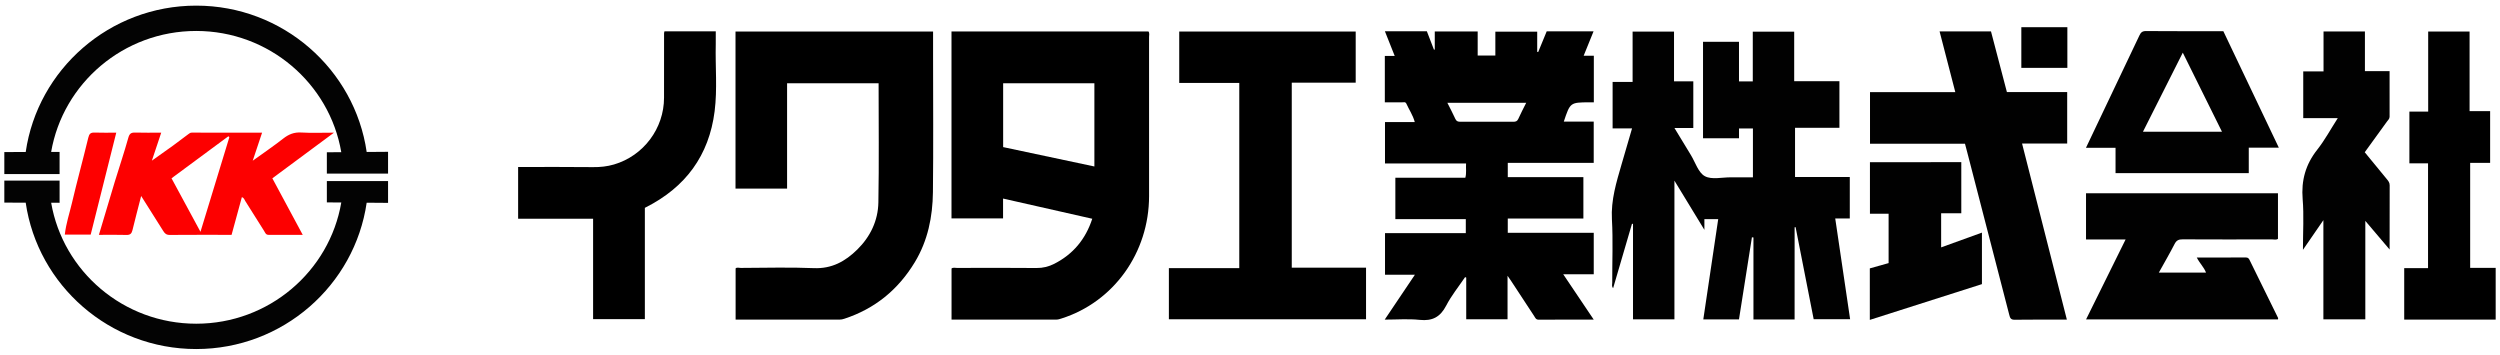
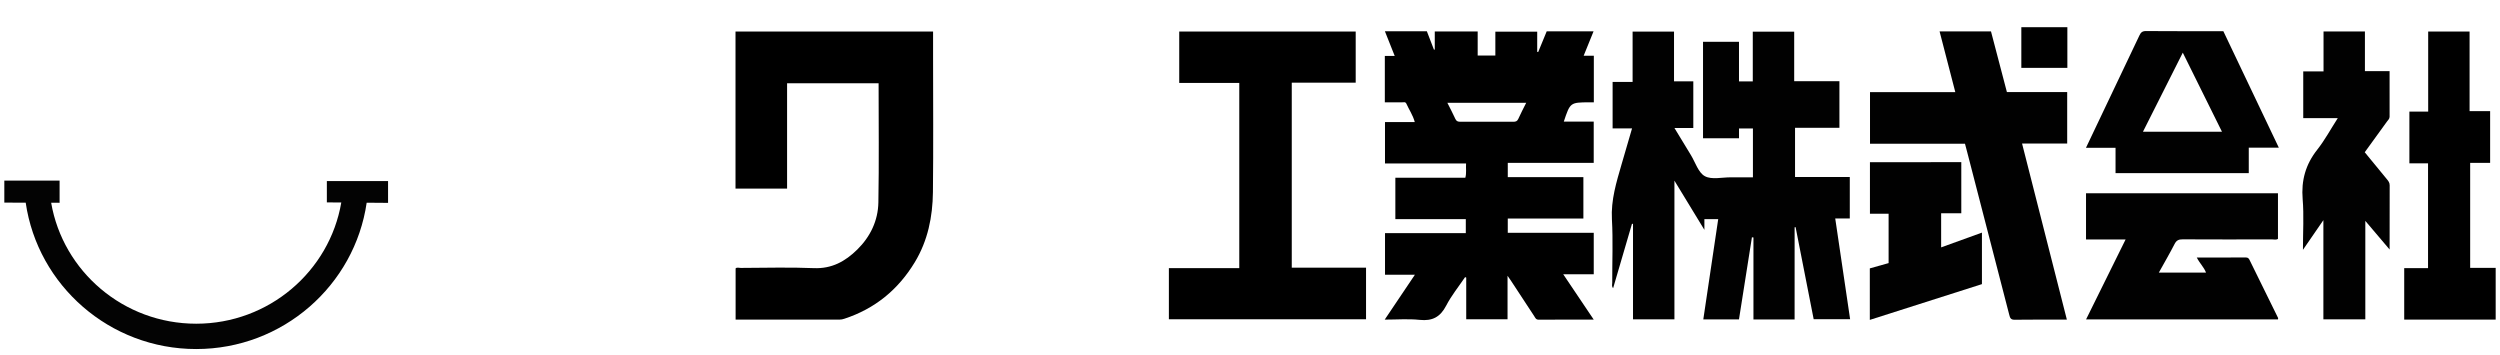
<svg xmlns="http://www.w3.org/2000/svg" version="1.1" id="レイヤー_1" x="0px" y="0px" width="289px" height="41px" viewBox="0 0 289 41" style="enable-background:new 0 0 289 41;" xml:space="preserve">
  <style type="text/css">
	.st0{fill:#010101;}
	.st1{fill:#FD0000;}
	.st2{fill:#FE0000;}
	.st3{fill:#030303;}
	.st4{fill:#003265;}
</style>
  <path d="M288.5,36.949c-3.51,0-7.02,0-10.573,0c0-1.985,0-3.939,0-5.954c0.895,0,1.803,0,2.754,0c0-4.057,0-8.054,0-12.112  c-0.694,0-1.404,0-2.156,0c0-2.013,0-3.968,0-5.982c0.695,0,1.405,0,2.173,0c0-3.11,0-6.161,0-9.255c1.614,0,3.169,0,4.785,0  c0,3.04,0,6.091,0,9.201c0.815,0,1.575,0,2.376,0c0,2.013,0,3.968,0,5.982c-0.747,0-1.507,0-2.308,0c0,4.057,0,8.054,0,12.138  c0.975,0,1.962,0,2.949,0C288.5,32.961,288.5,34.955,288.5,36.949z" />
  <path d="M177.701,3.657c0,0.784,0,1.562,0,2.339c0.038,0.007,0.075,0.013,0.113,0.02c0.325-0.789,0.65-1.578,0.985-2.392  c1.789,0,3.595,0,5.415,0c-0.377,0.93-0.745,1.838-1.142,2.817c0.429,0,0.788,0,1.175,0c0,1.811,0,3.568,0,5.386  c-0.196,0-0.363-0.001-0.53,0c-2.202,0.015-2.202,0.015-2.943,2.233c1.149,0,2.284,0,3.46,0c0,1.599,0,3.155,0,4.771  c-3.293,0-6.593,0-9.935,0c0,0.567,0,1.076,0,1.646c2.895,0,5.797,0,8.74,0c0,1.614,0,3.17,0,4.786c-2.898,0-5.8,0-8.741,0  c0,0.567,0,1.076,0,1.646c3.298,0,6.598,0,9.939,0c0,1.614,0,3.17,0,4.799c-1.126,0-2.254,0-3.526,0  c1.215,1.807,2.352,3.496,3.525,5.239c-2.142,0-4.249-0.009-6.356,0.009c-0.338,0.003-0.404-0.228-0.532-0.423  c-0.888-1.348-1.771-2.699-2.658-4.049c-0.102-0.155-0.211-0.305-0.418-0.604c0,1.786,0,3.388,0,5.028c-1.61,0-3.166,0-4.776,0  c0-1.607,0-3.213,0-4.818c-0.044-0.018-0.088-0.036-0.132-0.054c-0.737,1.093-1.582,2.131-2.184,3.294  c-0.685,1.321-1.6,1.804-3.072,1.647c-1.306-0.14-2.638-0.029-4.035-0.029c1.163-1.73,2.3-3.42,3.49-5.189c-1.192,0-2.296,0-3.455,0  c0-1.608,0-3.164,0-4.807c3.073,0,6.193,0,9.339,0c0-0.577,0-1.069,0-1.62c-2.684,0-5.387,0-8.144,0c0-1.613,0-3.17,0-4.786  c2.66,0,5.363,0,8.09,0c0.154-0.56,0.046-1.078,0.084-1.646c-3.116,0-6.218,0-9.372,0c0-1.613,0-3.17,0-4.788  c1.094,0,2.228,0,3.443,0c-0.221-0.819-0.669-1.444-0.973-2.13c-0.107-0.242-0.346-0.147-0.53-0.15  c-0.642-0.01-1.284-0.004-1.959-0.004c0-1.809,0-3.566,0-5.365c0.355,0,0.695,0,1.141,0c-0.395-0.993-0.761-1.915-1.132-2.847  c1.624,0,3.217,0,4.85,0c0.271,0.703,0.543,1.408,0.815,2.114c0.033,0,0.067,0,0.1,0.001c0-0.69,0-1.38,0-2.097  c1.688,0,3.294,0,4.96,0c0,0.937,0,1.846,0,2.782c0.7,0,1.341,0,2.043,0c0-0.886,0-1.795,0-2.758  C174.494,3.657,176.067,3.657,177.701,3.657z M176.429,11.884c-3.08,0-6.063,0-9.114,0c0.334,0.668,0.65,1.254,0.922,1.86  c0.127,0.284,0.313,0.331,0.585,0.33c2.039-0.007,4.077-0.008,6.116,0.001c0.275,0.001,0.452-0.053,0.577-0.333  C175.785,13.136,176.098,12.549,176.429,11.884z" />
  <path class="st0" d="M207.456,36.931c-1.627,0-3.165,0-4.757,0c0-3.171,0-6.325,0-9.479c-0.059-0.007-0.117-0.014-0.176-0.021  c-0.498,3.158-0.997,6.316-1.498,9.493c-1.393,0-2.76,0-4.123,0c0.573-3.855,1.145-7.703,1.724-11.595c-0.525,0-1.035,0-1.598,0  c0,0.34,0,0.702,0,1.241c-1.18-1.938-2.269-3.724-3.464-5.686c0,5.467,0,10.73,0,16.029c-1.618,0-3.174,0-4.788,0  c0-3.683,0-7.356,0-11.028c-0.039-0.006-0.078-0.012-0.118-0.018c-0.724,2.473-1.448,4.945-2.18,7.443  c-0.197-0.209-0.102-0.428-0.103-0.621c-0.009-2.442,0.1-4.89-0.036-7.325c-0.126-2.251,0.522-4.312,1.126-6.405  c0.39-1.352,0.788-2.702,1.2-4.114c-0.777,0-1.488,0-2.247,0c0-1.802,0-3.558,0-5.374c0.732,0,1.492,0,2.311,0  c0-1.964,0-3.869,0-5.821c1.615,0,3.171,0,4.788,0c0,1.885,0,3.79,0,5.755c0.767,0,1.477,0,2.23,0c0,1.814,0,3.57,0,5.392  c-0.666,0-1.349,0-2.181,0c0.679,1.118,1.287,2.125,1.9,3.127c0.518,0.847,0.857,2.029,1.615,2.442  c0.79,0.431,1.985,0.125,3.003,0.133c0.841,0.007,1.683,0.001,2.555,0.001c0-1.909,0-3.764,0-5.651c-0.533,0-1.042,0-1.609,0  c0,0.384,0,0.744,0,1.134c-1.415,0-2.772,0-4.16,0c0-3.726,0-7.425,0-11.154c1.385,0,2.741,0,4.158,0c0,1.536,0,3.043,0,4.577  c0.55,0,1.042,0,1.594,0c0-1.884,0-3.79,0-5.749c1.614,0,3.171,0,4.787,0c0,1.861,0,3.767,0,5.732c1.764,0,3.47,0,5.228,0  c0,1.814,0,3.57,0,5.386c-1.667,0-3.374,0-5.13,0c0,1.914,0,3.769,0,5.685c2.07,0,4.175,0,6.329,0c0,1.615,0,3.171,0,4.793  c-0.503,0-1.038,0-1.683,0c0.579,3.918,1.146,7.757,1.721,11.646c-1.386,0-2.763,0-4.213,0c-0.692-3.526-1.391-7.084-2.09-10.642  c-0.038,0.005-0.075,0.011-0.113,0.016C207.456,29.803,207.456,33.333,207.456,36.931z" />
-   <path d="M126.266,25.288c-3.432-0.777-6.835-1.548-10.312-2.335c0,0.799,0,1.531,0,2.297c-2.017,0-3.971,0-5.961,0  c0-7.199,0-14.385,0-21.609c7.592,0,15.177,0,22.772,0c0.142,0.198,0.067,0.428,0.067,0.642c0.005,6.128,0.01,12.257,0.002,18.385  c-0.009,6.543-4.081,12.229-10.122,14.149c-0.186,0.059-0.382,0.127-0.573,0.127c-4.032,0.007-8.065,0.006-12.14,0.006  c0-1.987,0-3.941,0-5.912c0.186-0.143,0.418-0.065,0.631-0.065c3.064-0.006,6.128-0.023,9.192,0.009  c0.749,0.008,1.417-0.161,2.066-0.493C124.054,29.38,125.49,27.661,126.266,25.288z M115.964,17.005  c3.558,0.756,7.051,1.498,10.547,2.24c0-3.287,0-6.46,0-9.622c-3.541,0-7.037,0-10.547,0  C115.964,12.095,115.964,14.526,115.964,17.005z" />
  <path d="M107.864,3.645c0,0.982,0,1.925,0,2.868c0,5.232,0.043,10.464-0.017,15.695c-0.033,2.854-0.588,5.615-2.098,8.108  c-1.916,3.164-4.599,5.367-8.126,6.526c-0.194,0.064-0.378,0.107-0.578,0.106c-3.985-0.001-7.97,0-12.008,0c0-1.968,0-3.922,0-5.921  c0.148-0.148,0.385-0.055,0.596-0.055c2.815-0.007,5.634-0.094,8.444,0.025c2.079,0.088,3.642-0.788,5.024-2.148  c1.513-1.489,2.401-3.343,2.439-5.449c0.083-4.578,0.026-9.158,0.026-13.777c-3.522,0-7.021,0-10.579,0c0,4.047,0,8.094,0,12.182  c-2.012,0-3.966,0-5.962,0c0-6.037,0-12.077,0-18.16C92.605,3.645,100.19,3.645,107.864,3.645z" />
  <path d="M143.261,9.585c-2.328,0-4.614,0-6.942,0c0-1.987,0-3.942,0-5.939c6.779,0,13.568,0,20.4,0c0,1.944,0,3.898,0,5.913  c-2.442,0-4.896,0-7.391,0c0,7.147,0,14.235,0,21.382c2.841,0,5.693,0,8.587,0c0,2.013,0,3.968,0,5.965c-7.576,0-15.163,0-22.792,0  c0-1.943,0-3.898,0-5.912c2.691,0,5.394,0,8.138,0C143.261,23.846,143.261,16.759,143.261,9.585z" />
  <path class="st0" d="M238.93,36.949c-2.005,0-4.023-0.017-6.041,0.013c-0.453,0.007-0.53-0.226-0.615-0.556  c-1.622-6.285-3.249-12.569-4.874-18.853c-0.079-0.306-0.162-0.611-0.248-0.936c-3.662,0-7.297,0-10.979,0c0-1.982,0-3.937,0-5.969  c3.25,0,6.523,0,9.86,0c-0.618-2.386-1.212-4.684-1.816-7.015c1.982,0,3.941,0,5.943,0c0.61,2.327,1.222,4.662,1.838,7.01  c2.359,0,4.646,0,6.97,0c0,1.989,0,3.943,0,5.95c-1.719,0-3.429,0-5.217,0C235.488,23.416,237.207,30.174,238.93,36.949z" />
-   <path d="M76.811,3.62c1.976,0,3.912,0,5.932,0c0,0.502,0.01,0.992-0.002,1.481c-0.062,2.587,0.196,5.184-0.13,7.76  c-0.648,5.122-3.37,8.794-7.962,11.109c-0.022,0.011-0.043,0.024-0.104,0.058c0,4.257,0,8.535,0,12.867c-1.991,0-3.945,0-5.983,0  c0-3.82,0-7.685,0-11.607c-2.934,0-5.785,0-8.667,0c0-2.012,0-3.965,0-5.982c2.903,0,5.785-0.021,8.666,0.013  c0.831,0.01,1.628-0.075,2.42-0.307c3.413-1.003,5.783-4.166,5.781-7.717c-0.002-2.49,0.001-4.981,0.004-7.471  C76.766,3.777,76.786,3.731,76.811,3.62z" />
  <path class="st0" d="M245.72,27.682c-1.6,0-3.065,0-4.576,0c0-1.785,0-3.54,0-5.342c7.368,0,14.755,0,22.189,0  c0,1.737,0,3.492,0,5.271c-0.205,0.146-0.461,0.062-0.698,0.062c-3.439,0.007-6.878,0.013-10.317-0.006  c-0.449-0.002-0.713,0.106-0.93,0.528c-0.564,1.099-1.188,2.168-1.827,3.319c1.848,0,3.623,0,5.455,0  c-0.227-0.615-0.729-1.073-1.067-1.743c1.934,0,3.81,0.006,5.687-0.006c0.257-0.002,0.343,0.143,0.431,0.323  c1.094,2.222,2.189,4.444,3.28,6.668c0.018,0.037-0.006,0.094-0.013,0.167c-7.385,0-14.771,0-22.184,0  C242.659,33.869,244.159,30.837,245.72,27.682z" />
  <path class="st0" d="M268.583,36.917c0-3.822,0-7.569,0-11.469c-0.803,1.166-1.521,2.209-2.363,3.432  c0-2.095,0.122-3.984-0.032-5.851c-0.179-2.169,0.337-4.016,1.685-5.724c0.871-1.105,1.548-2.363,2.374-3.649  c-1.372,0-2.666,0-3.992,0c0-1.837,0-3.592,0-5.406c0.769,0,1.529,0,2.346,0c0-1.564,0-3.07,0-4.611c1.614,0,3.169,0,4.784,0  c0,1.516,0,3.022,0,4.586c0.965,0,1.874,0,2.852,0c0,1.793-0.001,3.528,0.001,5.263c0,0.25-0.184,0.398-0.311,0.574  c-0.842,1.169-1.689,2.334-2.562,3.538c0.852,1.037,1.701,2.071,2.55,3.105c0.172,0.209,0.335,0.402,0.333,0.716  c-0.014,2.41-0.008,4.82-0.008,7.423c-0.979-1.154-1.849-2.18-2.808-3.31c0,3.851,0,7.601,0,11.382  C271.787,36.917,270.232,36.917,268.583,36.917z" />
  <path class="st0" d="M263.433,17.073c-1.233,0-2.324,0-3.475,0c0,0.985,0,1.944,0,2.94c-5.153,0-10.247,0-15.401,0  c0-0.957,0-1.916,0-2.927c-1.165,0-2.272,0-3.42,0c2.081-4.368,4.137-8.674,6.179-12.987c0.167-0.353,0.339-0.513,0.765-0.509  c2.964,0.024,5.929,0.013,8.936,0.013C259.137,8.054,261.261,12.513,263.433,17.073z M252.331,6.087  c-1.57,3.117-3.078,6.111-4.607,9.145c3.091,0,6.067,0,9.138,0C255.359,12.198,253.888,9.228,252.331,6.087z" />
  <path class="st0" d="M226.726,18.746c0,1.979,0,3.915,0,5.91c-0.768,0-1.527,0-2.33,0c0,1.333,0,2.608,0,3.941  c1.578-0.571,3.124-1.13,4.716-1.706c0,2.037,0,3.998,0,5.954c-4.314,1.376-8.617,2.748-12.961,4.134c0-2.027,0-3.988,0-5.954  c0.718-0.202,1.426-0.401,2.172-0.611c0-1.893,0-3.771,0-5.707c-0.7,0-1.41,0-2.157,0c0-2.012,0-3.966,0-5.96  C219.661,18.746,223.158,18.746,226.726,18.746z" />
  <path d="M238.987,3.147c0,1.577,0,3.115,0,4.697c-1.767,0-3.522,0-5.321,0c0-1.541,0-3.097,0-4.697  C235.406,3.147,237.161,3.147,238.987,3.147z" />
  <g>
-     <path class="st1" d="M16.318,22.656c-0.368,1.437-0.7,2.692-1.006,3.954c-0.095,0.391-0.263,0.562-0.694,0.549   c-1.045-0.031-2.091-0.01-3.185-0.01c0.616-2.063,1.212-4.089,1.827-6.11c0.519-1.705,1.094-3.393,1.572-5.109   c0.138-0.495,0.333-0.618,0.799-0.604c0.97,0.029,1.941,0.009,3.007,0.009c-0.355,1.063-0.691,2.067-1.082,3.239   c0.891-0.634,1.675-1.183,2.45-1.745c0.598-0.434,1.188-0.879,1.775-1.327c0.12-0.092,0.223-0.171,0.39-0.17   c2.685,0.005,5.369,0.004,8.126,0.004c-0.359,1.076-0.694,2.08-1.083,3.245c1.256-0.906,2.422-1.697,3.528-2.563   c0.632-0.495,1.261-0.75,2.083-0.7c1.188,0.071,2.383,0.018,3.782,0.018c-2.468,1.828-4.79,3.548-7.124,5.277   c1.152,2.144,2.297,4.273,3.512,6.534c-1.407,0-2.685,0-3.964,0c-0.315,0-0.388-0.277-0.513-0.472   c-0.728-1.14-1.442-2.29-2.165-3.434c-0.098-0.156-0.14-0.37-0.394-0.45c-0.401,1.469-0.794,2.908-1.189,4.357   c-2.422,0-4.787-0.01-7.153,0.01c-0.39,0.003-0.57-0.171-0.752-0.464C18.054,25.389,17.226,24.092,16.318,22.656z M26.51,15.873   c-0.035-0.041-0.07-0.082-0.105-0.123c-2.202,1.627-4.404,3.255-6.577,4.861c1.1,2.034,2.188,4.045,3.347,6.187   C24.315,23.063,25.412,19.468,26.51,15.873z" />
-     <path class="st2" d="M7.492,27.121c0.143-1.29,0.541-2.448,0.818-3.628c0.594-2.531,1.284-5.039,1.894-7.566   c0.109-0.45,0.262-0.618,0.723-0.601c0.84,0.031,1.683,0.009,2.514,0.009c-0.99,3.945-1.97,7.852-2.957,11.785   C9.518,27.121,8.554,27.121,7.492,27.121z" />
    <g>
-       <path class="st3" d="M42.388,17.568C41.001,8.017,32.695,0.651,22.68,0.651c-10.016,0-18.323,7.367-19.708,16.92L0.5,17.578v2.542    h6.388v-2.56l-0.975,0.003C7.279,9.636,14.274,3.579,22.68,3.579c8.416,0,15.417,6.071,16.771,14.012l-1.667,0.013v2.466h7.075    v-2.521L42.388,17.568z" />
      <path class="st3" d="M37.785,23.396l1.667,0.013c-1.354,7.941-8.355,14.012-16.771,14.012c-8.406,0-15.402-6.056-16.767-13.984    l0.975,0.003v-2.56H0.5v2.542l2.472,0.007c1.386,9.553,9.692,16.92,19.708,16.92c10.015,0,18.321-7.365,19.708-16.916l2.472,0.019    v-2.521h-7.075V23.396z" />
    </g>
  </g>
</svg>